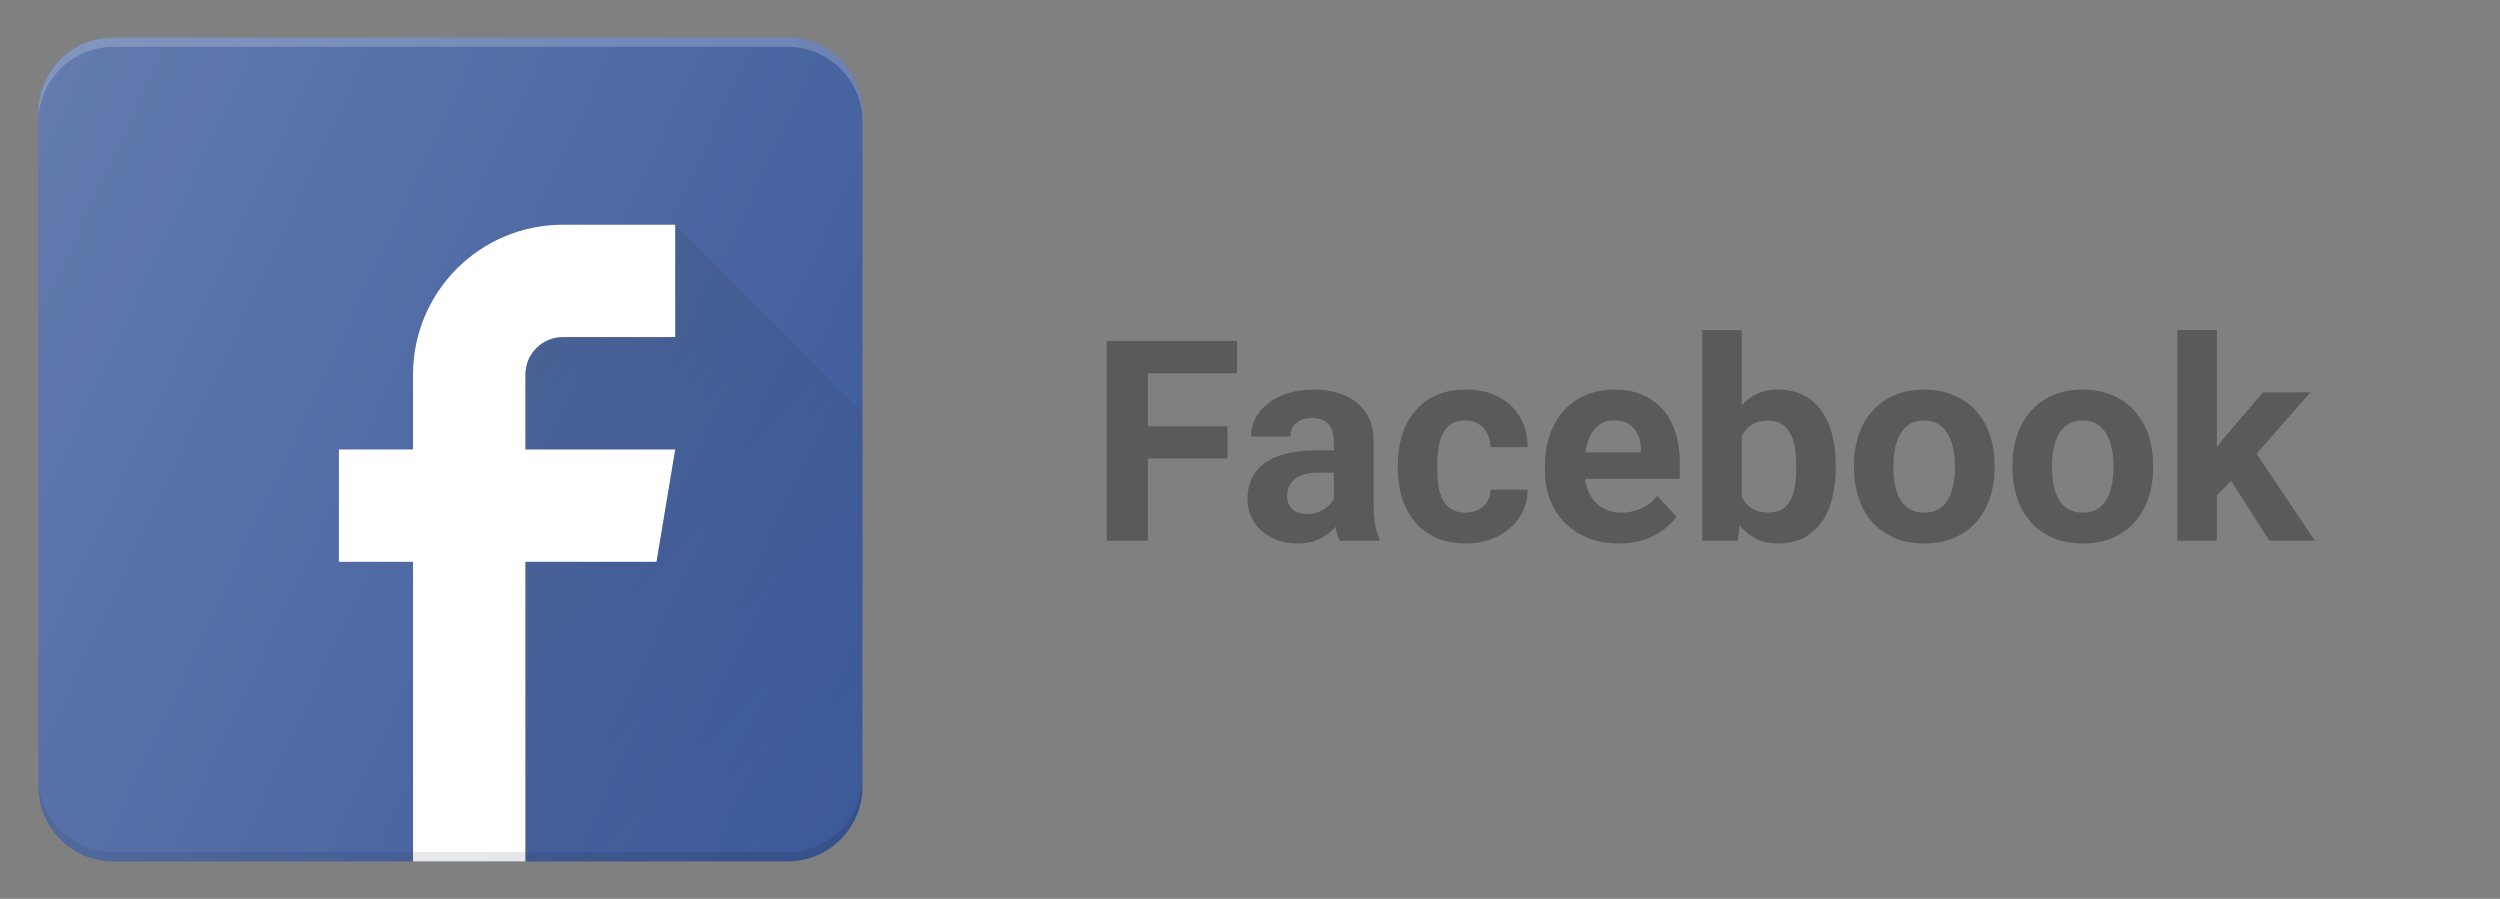
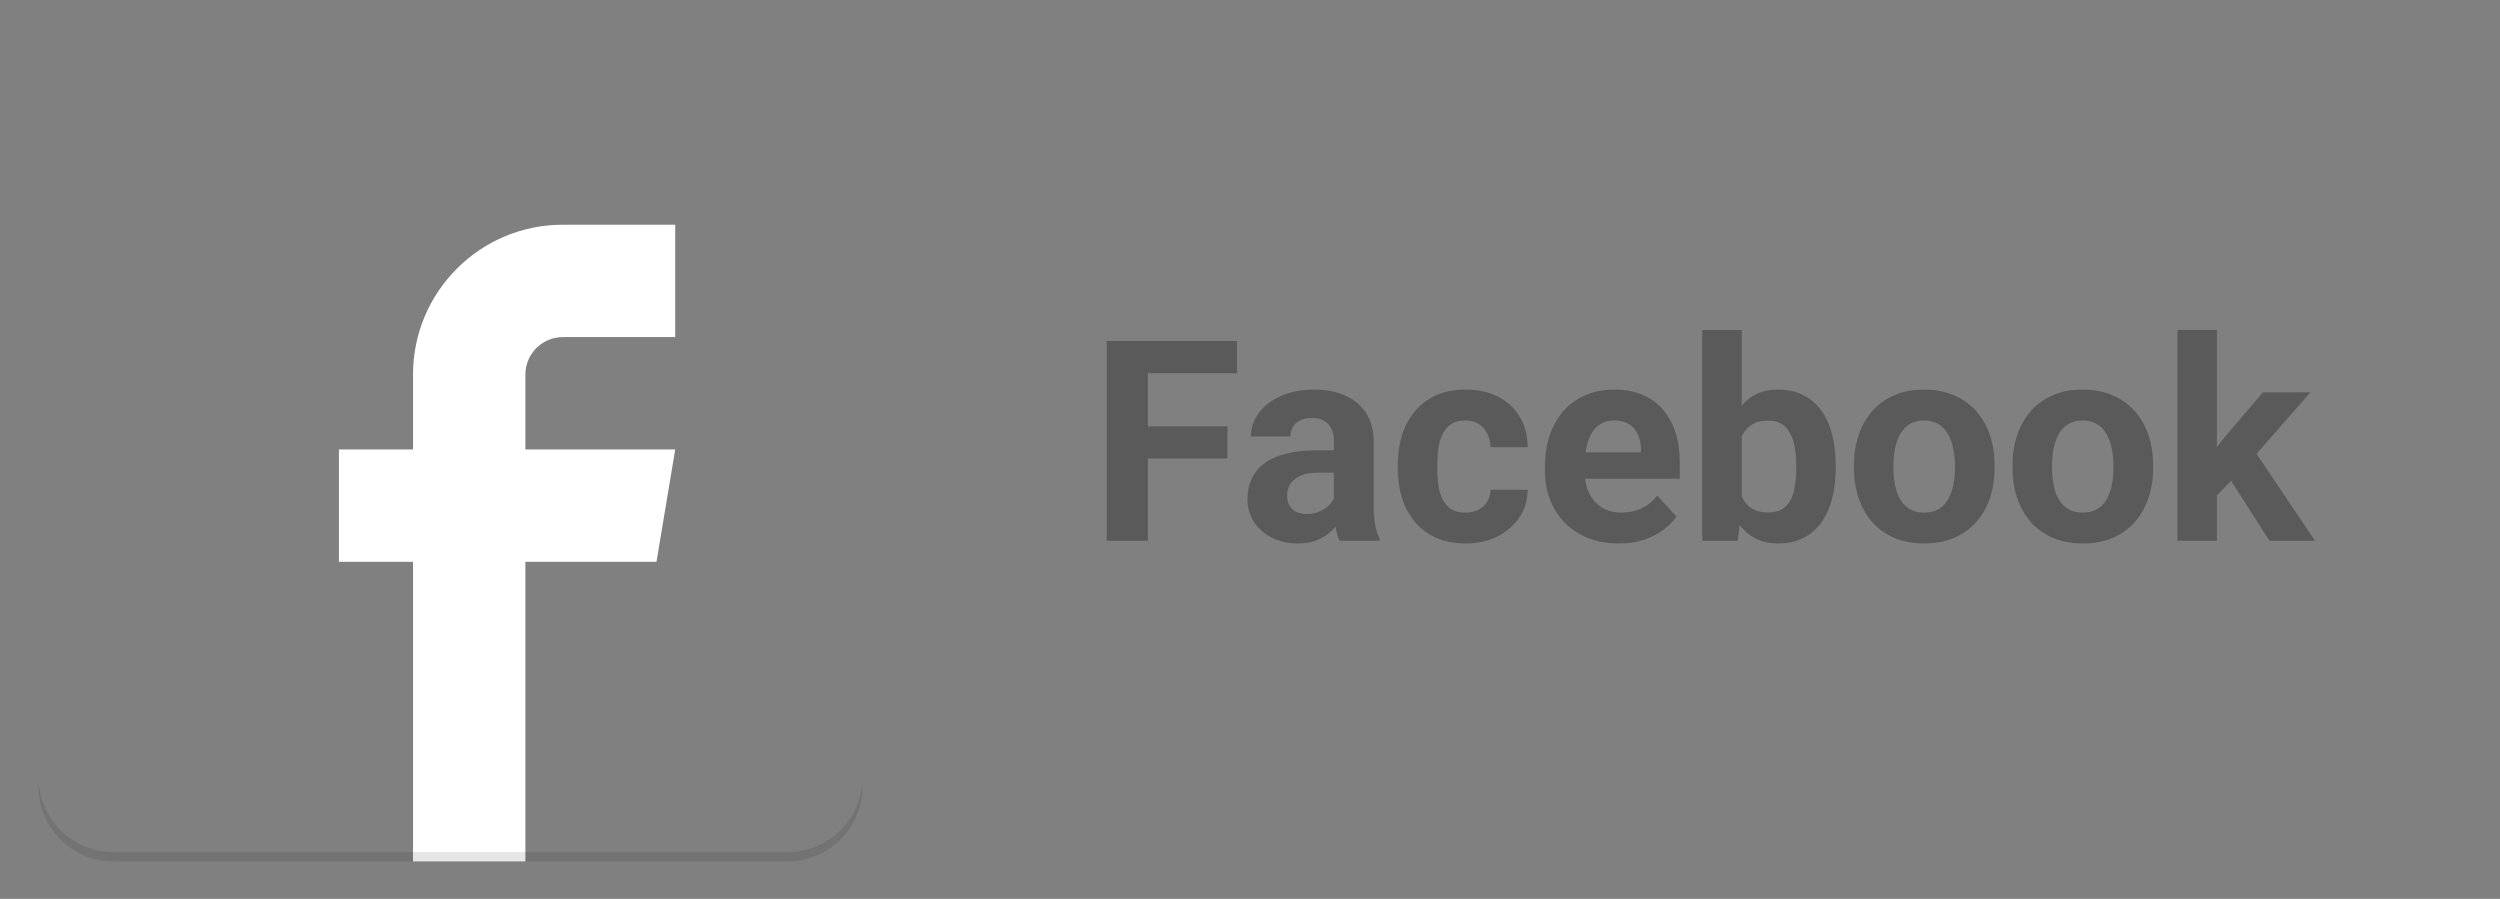
<svg xmlns="http://www.w3.org/2000/svg" width="178" height="64" viewBox="0 0 178 64" fill="none">
  <rect x="0" y="0" width="178" height="64" fill="#808080" stroke="none" />
-   <path d="M56.075 61.333H8.075C5.13 61.333 2.742 58.945 2.742 56V8C2.742 5.054 5.13 2.667 8.075 2.667H56.075C59.021 2.667 61.409 5.054 61.409 8V56C61.409 58.945 59.021 61.333 56.075 61.333Z" fill="#3C5A9A" />
-   <path opacity="0.2" d="M56.075 2.667H8.075C5.13 2.667 2.742 5.054 2.742 8V8.666C2.742 5.721 5.13 3.333 8.075 3.333H56.075C59.021 3.333 61.409 5.721 61.409 8.666V8C61.409 5.054 59.021 2.667 56.075 2.667Z" fill="white" />
  <path d="M29.408 61.333V40H24.131V32H29.408V26.667C29.408 20.776 34.184 16 40.075 16H48.075V24H40.075C38.602 24 37.408 25.194 37.408 26.667V32H48.075L46.742 40H37.408V61.333H29.408Z" fill="white" />
  <path opacity="0.1" d="M56.075 60.667H8.075C5.13 60.667 2.742 58.279 2.742 55.334V56C2.742 58.946 5.13 61.334 8.075 61.334H56.075C59.021 61.334 61.409 58.946 61.409 56V55.334C61.409 58.279 59.021 60.667 56.075 60.667Z" fill="#010101" />
-   <path d="M48.075 16V24H40.075C38.602 24 37.408 25.194 37.408 26.667V32H48.075L46.742 40H37.408V61.333H56.075C59.021 61.333 61.408 58.946 61.408 56V29.333L48.075 16Z" fill="url(#paint0_linear_634_4206)" />
-   <path d="M56.075 61.333H8.075C5.13 61.333 2.742 58.945 2.742 56V8C2.742 5.054 5.13 2.667 8.075 2.667H56.075C59.021 2.667 61.409 5.054 61.409 8V56C61.409 58.945 59.021 61.333 56.075 61.333Z" fill="url(#paint1_linear_634_4206)" />
  <path d="M81.73 24.281V38.5H78.8V24.281H81.73ZM87.394 30.355V32.641H80.929V30.355H87.394ZM88.077 24.281V26.576H80.929V24.281H88.077ZM94.972 36.117V31.41C94.972 31.072 94.916 30.782 94.806 30.541C94.695 30.294 94.522 30.102 94.288 29.965C94.06 29.828 93.764 29.76 93.399 29.76C93.087 29.76 92.817 29.815 92.589 29.926C92.361 30.03 92.185 30.183 92.061 30.385C91.938 30.58 91.876 30.811 91.876 31.078H89.064C89.064 30.629 89.168 30.203 89.376 29.799C89.584 29.395 89.887 29.04 90.284 28.734C90.681 28.422 91.153 28.178 91.7 28.002C92.254 27.826 92.872 27.738 93.556 27.738C94.376 27.738 95.105 27.875 95.743 28.148C96.381 28.422 96.882 28.832 97.247 29.379C97.618 29.926 97.804 30.609 97.804 31.43V35.951C97.804 36.531 97.84 37.006 97.911 37.377C97.983 37.742 98.087 38.06 98.224 38.334V38.5H95.382C95.245 38.214 95.141 37.855 95.069 37.426C95.004 36.99 94.972 36.553 94.972 36.117ZM95.343 32.065L95.362 33.656H93.79C93.419 33.656 93.097 33.699 92.823 33.783C92.55 33.868 92.325 33.988 92.149 34.145C91.974 34.294 91.843 34.47 91.759 34.672C91.681 34.874 91.642 35.095 91.642 35.336C91.642 35.577 91.697 35.795 91.808 35.99C91.918 36.179 92.078 36.329 92.286 36.44C92.495 36.544 92.739 36.596 93.019 36.596C93.442 36.596 93.81 36.511 94.122 36.342C94.435 36.172 94.675 35.964 94.845 35.717C95.02 35.469 95.112 35.235 95.118 35.014L95.86 36.205C95.756 36.472 95.613 36.749 95.431 37.035C95.255 37.322 95.03 37.592 94.757 37.846C94.483 38.093 94.155 38.298 93.77 38.461C93.386 38.617 92.931 38.695 92.403 38.695C91.733 38.695 91.124 38.562 90.577 38.295C90.037 38.022 89.607 37.647 89.288 37.172C88.976 36.69 88.819 36.143 88.819 35.531C88.819 34.978 88.924 34.486 89.132 34.057C89.34 33.627 89.646 33.266 90.05 32.973C90.46 32.673 90.971 32.449 91.583 32.299C92.195 32.143 92.905 32.065 93.712 32.065H95.343ZM104.337 36.498C104.682 36.498 104.988 36.433 105.255 36.303C105.522 36.166 105.73 35.977 105.88 35.736C106.036 35.489 106.118 35.199 106.124 34.867H108.771C108.764 35.609 108.565 36.27 108.175 36.85C107.784 37.422 107.26 37.875 106.603 38.207C105.945 38.533 105.209 38.695 104.396 38.695C103.575 38.695 102.859 38.559 102.247 38.285C101.642 38.012 101.137 37.634 100.733 37.152C100.33 36.664 100.027 36.098 99.825 35.453C99.623 34.802 99.522 34.105 99.522 33.363V33.08C99.522 32.331 99.623 31.635 99.825 30.99C100.027 30.339 100.33 29.773 100.733 29.291C101.137 28.803 101.642 28.422 102.247 28.148C102.853 27.875 103.562 27.738 104.376 27.738C105.242 27.738 106 27.904 106.651 28.236C107.309 28.568 107.823 29.044 108.194 29.662C108.572 30.274 108.764 31 108.771 31.84H106.124C106.118 31.488 106.043 31.169 105.899 30.883C105.763 30.596 105.561 30.369 105.294 30.199C105.034 30.023 104.711 29.936 104.327 29.936C103.917 29.936 103.582 30.023 103.321 30.199C103.061 30.369 102.859 30.603 102.716 30.902C102.573 31.195 102.472 31.531 102.413 31.908C102.361 32.279 102.335 32.67 102.335 33.08V33.363C102.335 33.773 102.361 34.167 102.413 34.545C102.465 34.922 102.563 35.258 102.706 35.551C102.856 35.844 103.061 36.075 103.321 36.244C103.582 36.413 103.92 36.498 104.337 36.498ZM115.265 38.695C114.444 38.695 113.709 38.565 113.058 38.305C112.407 38.038 111.853 37.67 111.397 37.201C110.948 36.732 110.603 36.189 110.362 35.57C110.121 34.945 110.001 34.281 110.001 33.578V33.188C110.001 32.387 110.115 31.654 110.343 30.99C110.571 30.326 110.896 29.75 111.319 29.262C111.749 28.773 112.27 28.399 112.882 28.139C113.494 27.872 114.184 27.738 114.952 27.738C115.701 27.738 116.365 27.862 116.944 28.109C117.524 28.357 118.009 28.708 118.399 29.164C118.797 29.62 119.096 30.167 119.298 30.805C119.5 31.436 119.601 32.139 119.601 32.914V34.086H111.202V32.211H116.837V31.996C116.837 31.605 116.765 31.257 116.622 30.951C116.485 30.639 116.277 30.391 115.997 30.209C115.717 30.027 115.359 29.936 114.923 29.936C114.552 29.936 114.233 30.017 113.966 30.18C113.699 30.342 113.481 30.57 113.312 30.863C113.149 31.156 113.025 31.501 112.94 31.898C112.862 32.289 112.823 32.719 112.823 33.188V33.578C112.823 34.001 112.882 34.392 112.999 34.75C113.123 35.108 113.295 35.417 113.517 35.678C113.744 35.938 114.018 36.14 114.337 36.283C114.662 36.426 115.03 36.498 115.44 36.498C115.948 36.498 116.42 36.4 116.856 36.205C117.299 36.003 117.68 35.7 117.999 35.297L119.366 36.781C119.145 37.1 118.842 37.406 118.458 37.699C118.08 37.992 117.625 38.233 117.091 38.422C116.557 38.604 115.948 38.695 115.265 38.695ZM121.202 23.5H124.015V36.078L123.731 38.5H121.202V23.5ZM130.704 33.109V33.315C130.704 34.102 130.619 34.825 130.45 35.482C130.287 36.14 130.034 36.71 129.688 37.191C129.343 37.667 128.914 38.038 128.399 38.305C127.892 38.565 127.293 38.695 126.603 38.695C125.958 38.695 125.398 38.565 124.923 38.305C124.454 38.044 124.06 37.676 123.741 37.201C123.422 36.726 123.165 36.169 122.97 35.531C122.774 34.893 122.628 34.197 122.53 33.441V32.992C122.628 32.237 122.774 31.54 122.97 30.902C123.165 30.264 123.422 29.708 123.741 29.232C124.06 28.757 124.454 28.389 124.923 28.129C125.392 27.869 125.945 27.738 126.583 27.738C127.28 27.738 127.885 27.872 128.399 28.139C128.92 28.399 129.35 28.77 129.688 29.252C130.034 29.727 130.287 30.294 130.45 30.951C130.619 31.602 130.704 32.322 130.704 33.109ZM127.892 33.315V33.109C127.892 32.68 127.859 32.276 127.794 31.898C127.735 31.514 127.631 31.179 127.481 30.893C127.332 30.6 127.127 30.369 126.866 30.199C126.612 30.03 126.284 29.945 125.88 29.945C125.496 29.945 125.17 30.01 124.903 30.141C124.636 30.271 124.415 30.453 124.239 30.688C124.07 30.922 123.943 31.202 123.858 31.527C123.774 31.846 123.722 32.198 123.702 32.582V33.861C123.722 34.376 123.806 34.831 123.956 35.228C124.112 35.619 124.347 35.928 124.659 36.156C124.978 36.378 125.392 36.488 125.899 36.488C126.297 36.488 126.625 36.41 126.886 36.254C127.146 36.098 127.348 35.876 127.491 35.59C127.641 35.303 127.745 34.968 127.804 34.584C127.862 34.193 127.892 33.77 127.892 33.315ZM132.003 33.324V33.119C132.003 32.344 132.114 31.631 132.335 30.98C132.556 30.323 132.879 29.753 133.302 29.271C133.725 28.79 134.246 28.415 134.864 28.148C135.483 27.875 136.192 27.738 136.993 27.738C137.794 27.738 138.507 27.875 139.132 28.148C139.757 28.415 140.281 28.79 140.704 29.271C141.134 29.753 141.459 30.323 141.681 30.98C141.902 31.631 142.013 32.344 142.013 33.119V33.324C142.013 34.092 141.902 34.805 141.681 35.463C141.459 36.114 141.134 36.684 140.704 37.172C140.281 37.654 139.76 38.028 139.142 38.295C138.523 38.562 137.813 38.695 137.013 38.695C136.212 38.695 135.499 38.562 134.874 38.295C134.256 38.028 133.731 37.654 133.302 37.172C132.879 36.684 132.556 36.114 132.335 35.463C132.114 34.805 132.003 34.092 132.003 33.324ZM134.815 33.119V33.324C134.815 33.767 134.854 34.18 134.933 34.565C135.011 34.949 135.134 35.287 135.304 35.58C135.479 35.867 135.707 36.091 135.987 36.254C136.267 36.417 136.609 36.498 137.013 36.498C137.403 36.498 137.739 36.417 138.019 36.254C138.299 36.091 138.523 35.867 138.692 35.58C138.862 35.287 138.985 34.949 139.063 34.565C139.148 34.18 139.19 33.767 139.19 33.324V33.119C139.19 32.69 139.148 32.286 139.063 31.908C138.985 31.524 138.858 31.186 138.683 30.893C138.513 30.593 138.289 30.359 138.009 30.189C137.729 30.02 137.39 29.936 136.993 29.936C136.596 29.936 136.257 30.02 135.978 30.189C135.704 30.359 135.479 30.593 135.304 30.893C135.134 31.186 135.011 31.524 134.933 31.908C134.854 32.286 134.815 32.69 134.815 33.119ZM143.292 33.324V33.119C143.292 32.344 143.403 31.631 143.624 30.98C143.845 30.323 144.168 29.753 144.591 29.271C145.014 28.79 145.535 28.415 146.153 28.148C146.772 27.875 147.481 27.738 148.282 27.738C149.083 27.738 149.796 27.875 150.421 28.148C151.046 28.415 151.57 28.79 151.993 29.271C152.423 29.753 152.748 30.323 152.97 30.98C153.191 31.631 153.302 32.344 153.302 33.119V33.324C153.302 34.092 153.191 34.805 152.97 35.463C152.748 36.114 152.423 36.684 151.993 37.172C151.57 37.654 151.049 38.028 150.431 38.295C149.812 38.562 149.103 38.695 148.302 38.695C147.501 38.695 146.788 38.562 146.163 38.295C145.545 38.028 145.021 37.654 144.591 37.172C144.168 36.684 143.845 36.114 143.624 35.463C143.403 34.805 143.292 34.092 143.292 33.324ZM146.104 33.119V33.324C146.104 33.767 146.144 34.18 146.222 34.565C146.3 34.949 146.424 35.287 146.593 35.58C146.769 35.867 146.996 36.091 147.276 36.254C147.556 36.417 147.898 36.498 148.302 36.498C148.692 36.498 149.028 36.417 149.308 36.254C149.588 36.091 149.812 35.867 149.981 35.58C150.151 35.287 150.274 34.949 150.353 34.565C150.437 34.18 150.479 33.767 150.479 33.324V33.119C150.479 32.69 150.437 32.286 150.353 31.908C150.274 31.524 150.147 31.186 149.972 30.893C149.802 30.593 149.578 30.359 149.298 30.189C149.018 30.02 148.679 29.936 148.282 29.936C147.885 29.936 147.547 30.02 147.267 30.189C146.993 30.359 146.769 30.593 146.593 30.893C146.424 31.186 146.3 31.524 146.222 31.908C146.144 32.286 146.104 32.69 146.104 33.119ZM157.843 23.49V38.5H155.03V23.49H157.843ZM164.503 27.934L159.913 33.168L157.452 35.658L156.427 33.627L158.38 31.146L161.124 27.934H164.503ZM161.583 38.5L158.458 33.617L160.401 31.918L164.825 38.5H161.583Z" fill="#5A5A5A" />
  <defs>
    <linearGradient id="paint0_linear_634_4206" x1="33.523" y1="29.448" x2="61.846" y2="57.771" gradientUnits="userSpaceOnUse">
      <stop stop-color="#010101" stop-opacity="0.1" />
      <stop offset="1" stop-color="#010101" stop-opacity="0" />
    </linearGradient>
    <linearGradient id="paint1_linear_634_4206" x1="-1.666" y1="16.267" x2="65.817" y2="47.733" gradientUnits="userSpaceOnUse">
      <stop stop-color="white" stop-opacity="0.2" />
      <stop offset="1" stop-color="white" stop-opacity="0" />
    </linearGradient>
  </defs>
</svg>